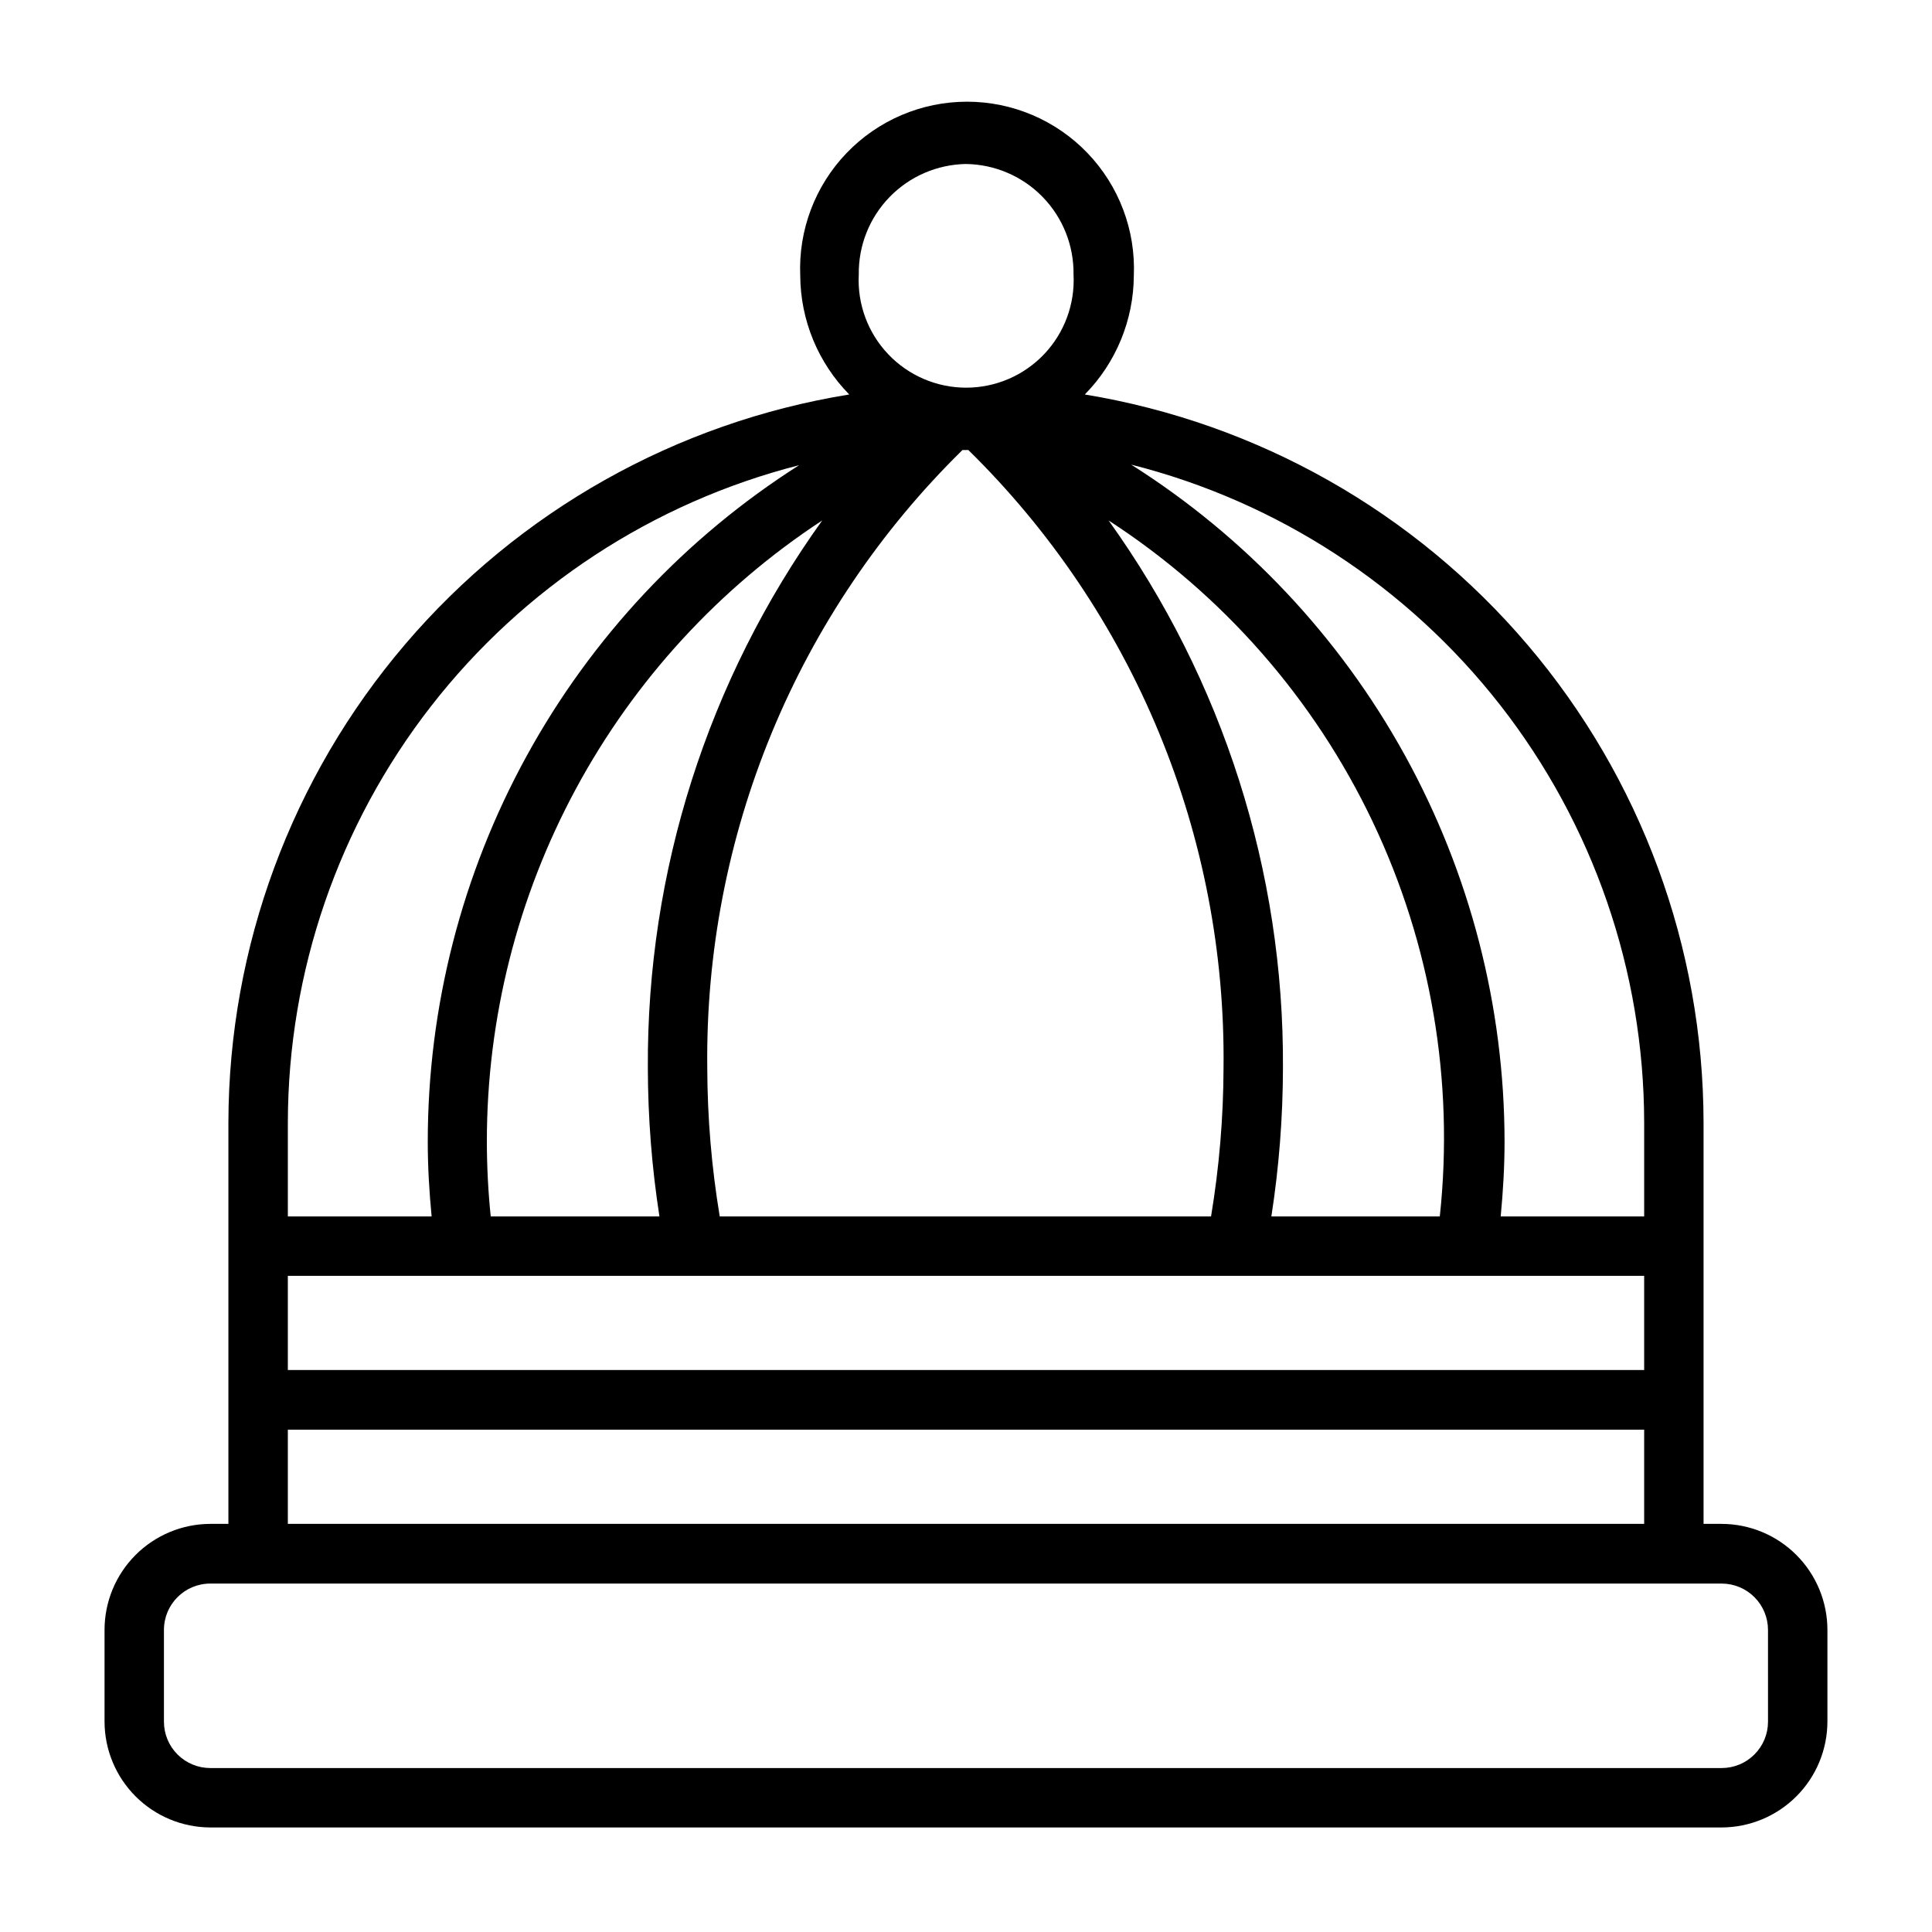
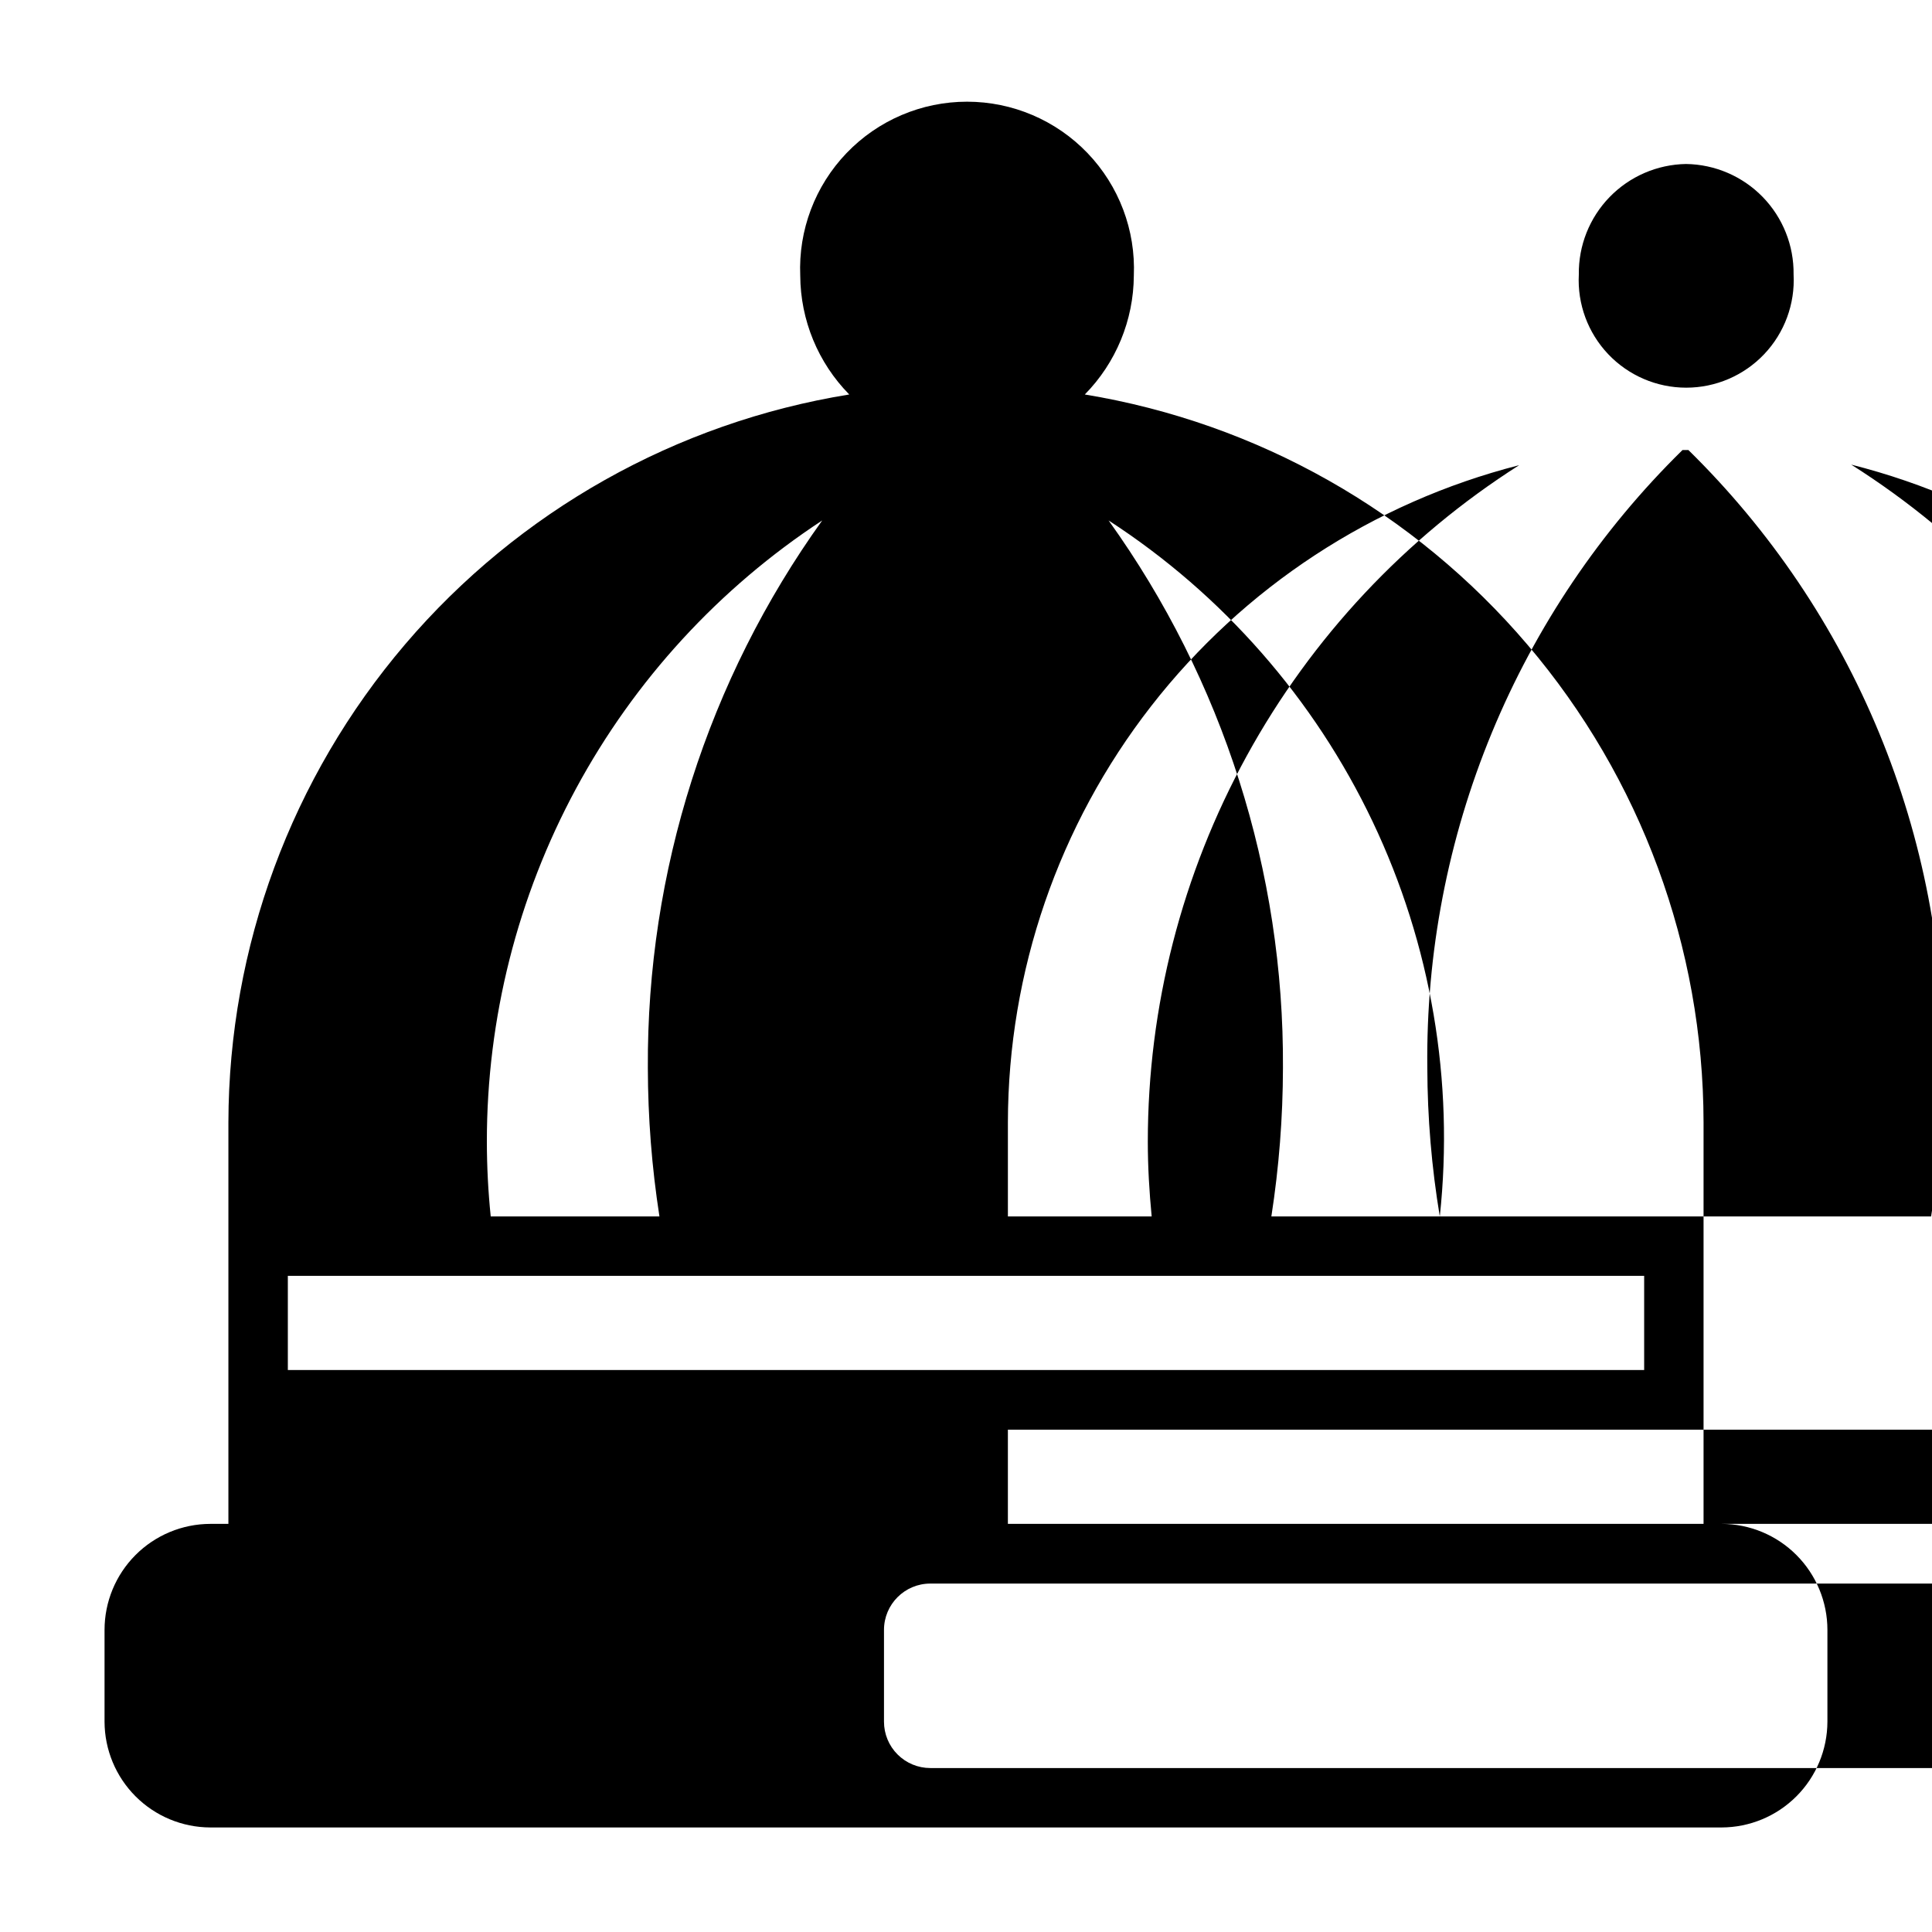
<svg xmlns="http://www.w3.org/2000/svg" fill="#000000" width="800px" height="800px" version="1.1" viewBox="144 144 512 512">
-   <path d="m600.26 547.84h-4.801v-106.43c-0.074-46.355-16.594-91.184-46.621-126.5-30.027-35.32-71.613-58.836-117.35-66.367 8.262-8.402 12.922-19.699 12.988-31.488 0.508-12.043-3.922-23.777-12.266-32.48-8.344-8.703-19.879-13.625-31.938-13.625-12.055 0-23.59 4.922-31.934 13.625-8.344 8.703-12.777 20.438-12.266 32.48 0.062 11.789 4.723 23.086 12.988 31.488-45.844 7.414-87.559 30.879-117.7 66.211-30.137 35.328-46.734 80.219-46.832 126.66v106.43h-4.801c-7.441 0.02-14.566 2.988-19.82 8.258-5.254 5.269-8.203 12.406-8.203 19.844v24.324c0.02 7.426 2.981 14.543 8.23 19.793 5.25 5.254 12.367 8.211 19.793 8.234h400.53c7.426-0.023 14.543-2.981 19.793-8.234 5.254-5.25 8.211-12.367 8.234-19.793v-24.324c0-7.438-2.953-14.574-8.207-19.844-5.25-5.269-12.379-8.238-19.82-8.258zm-379.98-65.73h359.44v24.953h-359.44zm52.742-35.582c-0.008-32.656 8.113-64.801 23.629-93.539 15.516-28.734 37.938-53.156 65.246-71.066-30.328 42.273-46.504 93.055-46.211 145.08 0.023 13.18 1.051 26.336 3.07 39.359h-44.711c-0.676-6.59-1.016-13.211-1.023-19.836zm252.54 19.836h-44.637c2.019-13.023 3.047-26.18 3.07-39.359 0.297-52.027-15.879-102.81-46.207-145.08 30.254 19.621 54.473 47.246 69.969 79.809 15.496 32.559 21.656 68.781 17.805 104.63zm-190.82 0h-0.004c-2.164-13.008-3.269-26.172-3.305-39.359-0.352-30.441 5.457-60.641 17.078-88.777 11.621-28.141 28.812-53.637 50.543-74.961h1.578-0.004c21.727 21.324 38.918 46.82 50.539 74.961 11.621 28.137 17.43 58.336 17.082 88.777-0.039 13.188-1.145 26.352-3.309 39.359zm244.98-24.953v24.953h-38.023c0.629-6.535 1.023-13.227 1.023-19.836-0.039-35.82-9.133-71.047-26.434-102.41-17.297-31.363-42.242-57.848-72.52-76.992 38.812 9.805 73.25 32.262 97.871 63.824 24.621 31.562 38.02 70.434 38.082 110.46zm-179.72-253.95c7.66 0.105 14.969 3.25 20.312 8.738 5.344 5.492 8.289 12.883 8.184 20.547 0.41 7.805-2.406 15.438-7.785 21.109-5.383 5.672-12.855 8.883-20.672 8.883-7.82 0-15.293-3.211-20.676-8.883-5.379-5.672-8.195-13.305-7.781-21.109-0.105-7.648 2.824-15.027 8.152-20.52 5.328-5.488 12.617-8.641 20.266-8.766zm-44.242 79.824c-30.148 19.191-54.973 45.68-72.172 77.012-17.199 31.328-26.219 66.492-26.227 102.23 0 6.691 0.395 13.305 1.023 19.836h-38.102v-24.953c0.066-39.941 13.414-78.727 37.941-110.25 24.523-31.523 58.836-53.996 97.535-63.879zm-135.48 255.6h359.44v24.953l-359.44 0.004zm392.26 77.383c0 3.258-1.293 6.383-3.598 8.684-2.301 2.305-5.426 3.598-8.684 3.598h-400.53c-3.258 0-6.379-1.293-8.684-3.598-2.305-2.301-3.598-5.426-3.598-8.684v-24.324c0-6.781 5.5-12.281 12.281-12.281h400.53c3.258 0 6.383 1.297 8.684 3.598 2.305 2.305 3.598 5.426 3.598 8.684z" />
+   <path d="m600.26 547.84h-4.801v-106.43c-0.074-46.355-16.594-91.184-46.621-126.5-30.027-35.32-71.613-58.836-117.35-66.367 8.262-8.402 12.922-19.699 12.988-31.488 0.508-12.043-3.922-23.777-12.266-32.48-8.344-8.703-19.879-13.625-31.938-13.625-12.055 0-23.59 4.922-31.934 13.625-8.344 8.703-12.777 20.438-12.266 32.48 0.062 11.789 4.723 23.086 12.988 31.488-45.844 7.414-87.559 30.879-117.7 66.211-30.137 35.328-46.734 80.219-46.832 126.66v106.43h-4.801c-7.441 0.02-14.566 2.988-19.82 8.258-5.254 5.269-8.203 12.406-8.203 19.844v24.324c0.02 7.426 2.981 14.543 8.23 19.793 5.25 5.254 12.367 8.211 19.793 8.234h400.53c7.426-0.023 14.543-2.981 19.793-8.234 5.254-5.25 8.211-12.367 8.234-19.793v-24.324c0-7.438-2.953-14.574-8.207-19.844-5.25-5.269-12.379-8.238-19.82-8.258zm-379.98-65.73h359.44v24.953h-359.44zm52.742-35.582c-0.008-32.656 8.113-64.801 23.629-93.539 15.516-28.734 37.938-53.156 65.246-71.066-30.328 42.273-46.504 93.055-46.211 145.08 0.023 13.18 1.051 26.336 3.07 39.359h-44.711c-0.676-6.59-1.016-13.211-1.023-19.836zm252.54 19.836h-44.637c2.019-13.023 3.047-26.18 3.07-39.359 0.297-52.027-15.879-102.81-46.207-145.08 30.254 19.621 54.473 47.246 69.969 79.809 15.496 32.559 21.656 68.781 17.805 104.63zh-0.004c-2.164-13.008-3.269-26.172-3.305-39.359-0.352-30.441 5.457-60.641 17.078-88.777 11.621-28.141 28.812-53.637 50.543-74.961h1.578-0.004c21.727 21.324 38.918 46.82 50.539 74.961 11.621 28.137 17.43 58.336 17.082 88.777-0.039 13.188-1.145 26.352-3.309 39.359zm244.98-24.953v24.953h-38.023c0.629-6.535 1.023-13.227 1.023-19.836-0.039-35.82-9.133-71.047-26.434-102.41-17.297-31.363-42.242-57.848-72.52-76.992 38.812 9.805 73.25 32.262 97.871 63.824 24.621 31.562 38.02 70.434 38.082 110.46zm-179.72-253.95c7.66 0.105 14.969 3.25 20.312 8.738 5.344 5.492 8.289 12.883 8.184 20.547 0.41 7.805-2.406 15.438-7.785 21.109-5.383 5.672-12.855 8.883-20.672 8.883-7.82 0-15.293-3.211-20.676-8.883-5.379-5.672-8.195-13.305-7.781-21.109-0.105-7.648 2.824-15.027 8.152-20.52 5.328-5.488 12.617-8.641 20.266-8.766zm-44.242 79.824c-30.148 19.191-54.973 45.68-72.172 77.012-17.199 31.328-26.219 66.492-26.227 102.23 0 6.691 0.395 13.305 1.023 19.836h-38.102v-24.953c0.066-39.941 13.414-78.727 37.941-110.25 24.523-31.523 58.836-53.996 97.535-63.879zm-135.48 255.6h359.44v24.953l-359.44 0.004zm392.26 77.383c0 3.258-1.293 6.383-3.598 8.684-2.301 2.305-5.426 3.598-8.684 3.598h-400.53c-3.258 0-6.379-1.293-8.684-3.598-2.305-2.301-3.598-5.426-3.598-8.684v-24.324c0-6.781 5.5-12.281 12.281-12.281h400.53c3.258 0 6.383 1.297 8.684 3.598 2.305 2.305 3.598 5.426 3.598 8.684z" />
</svg>